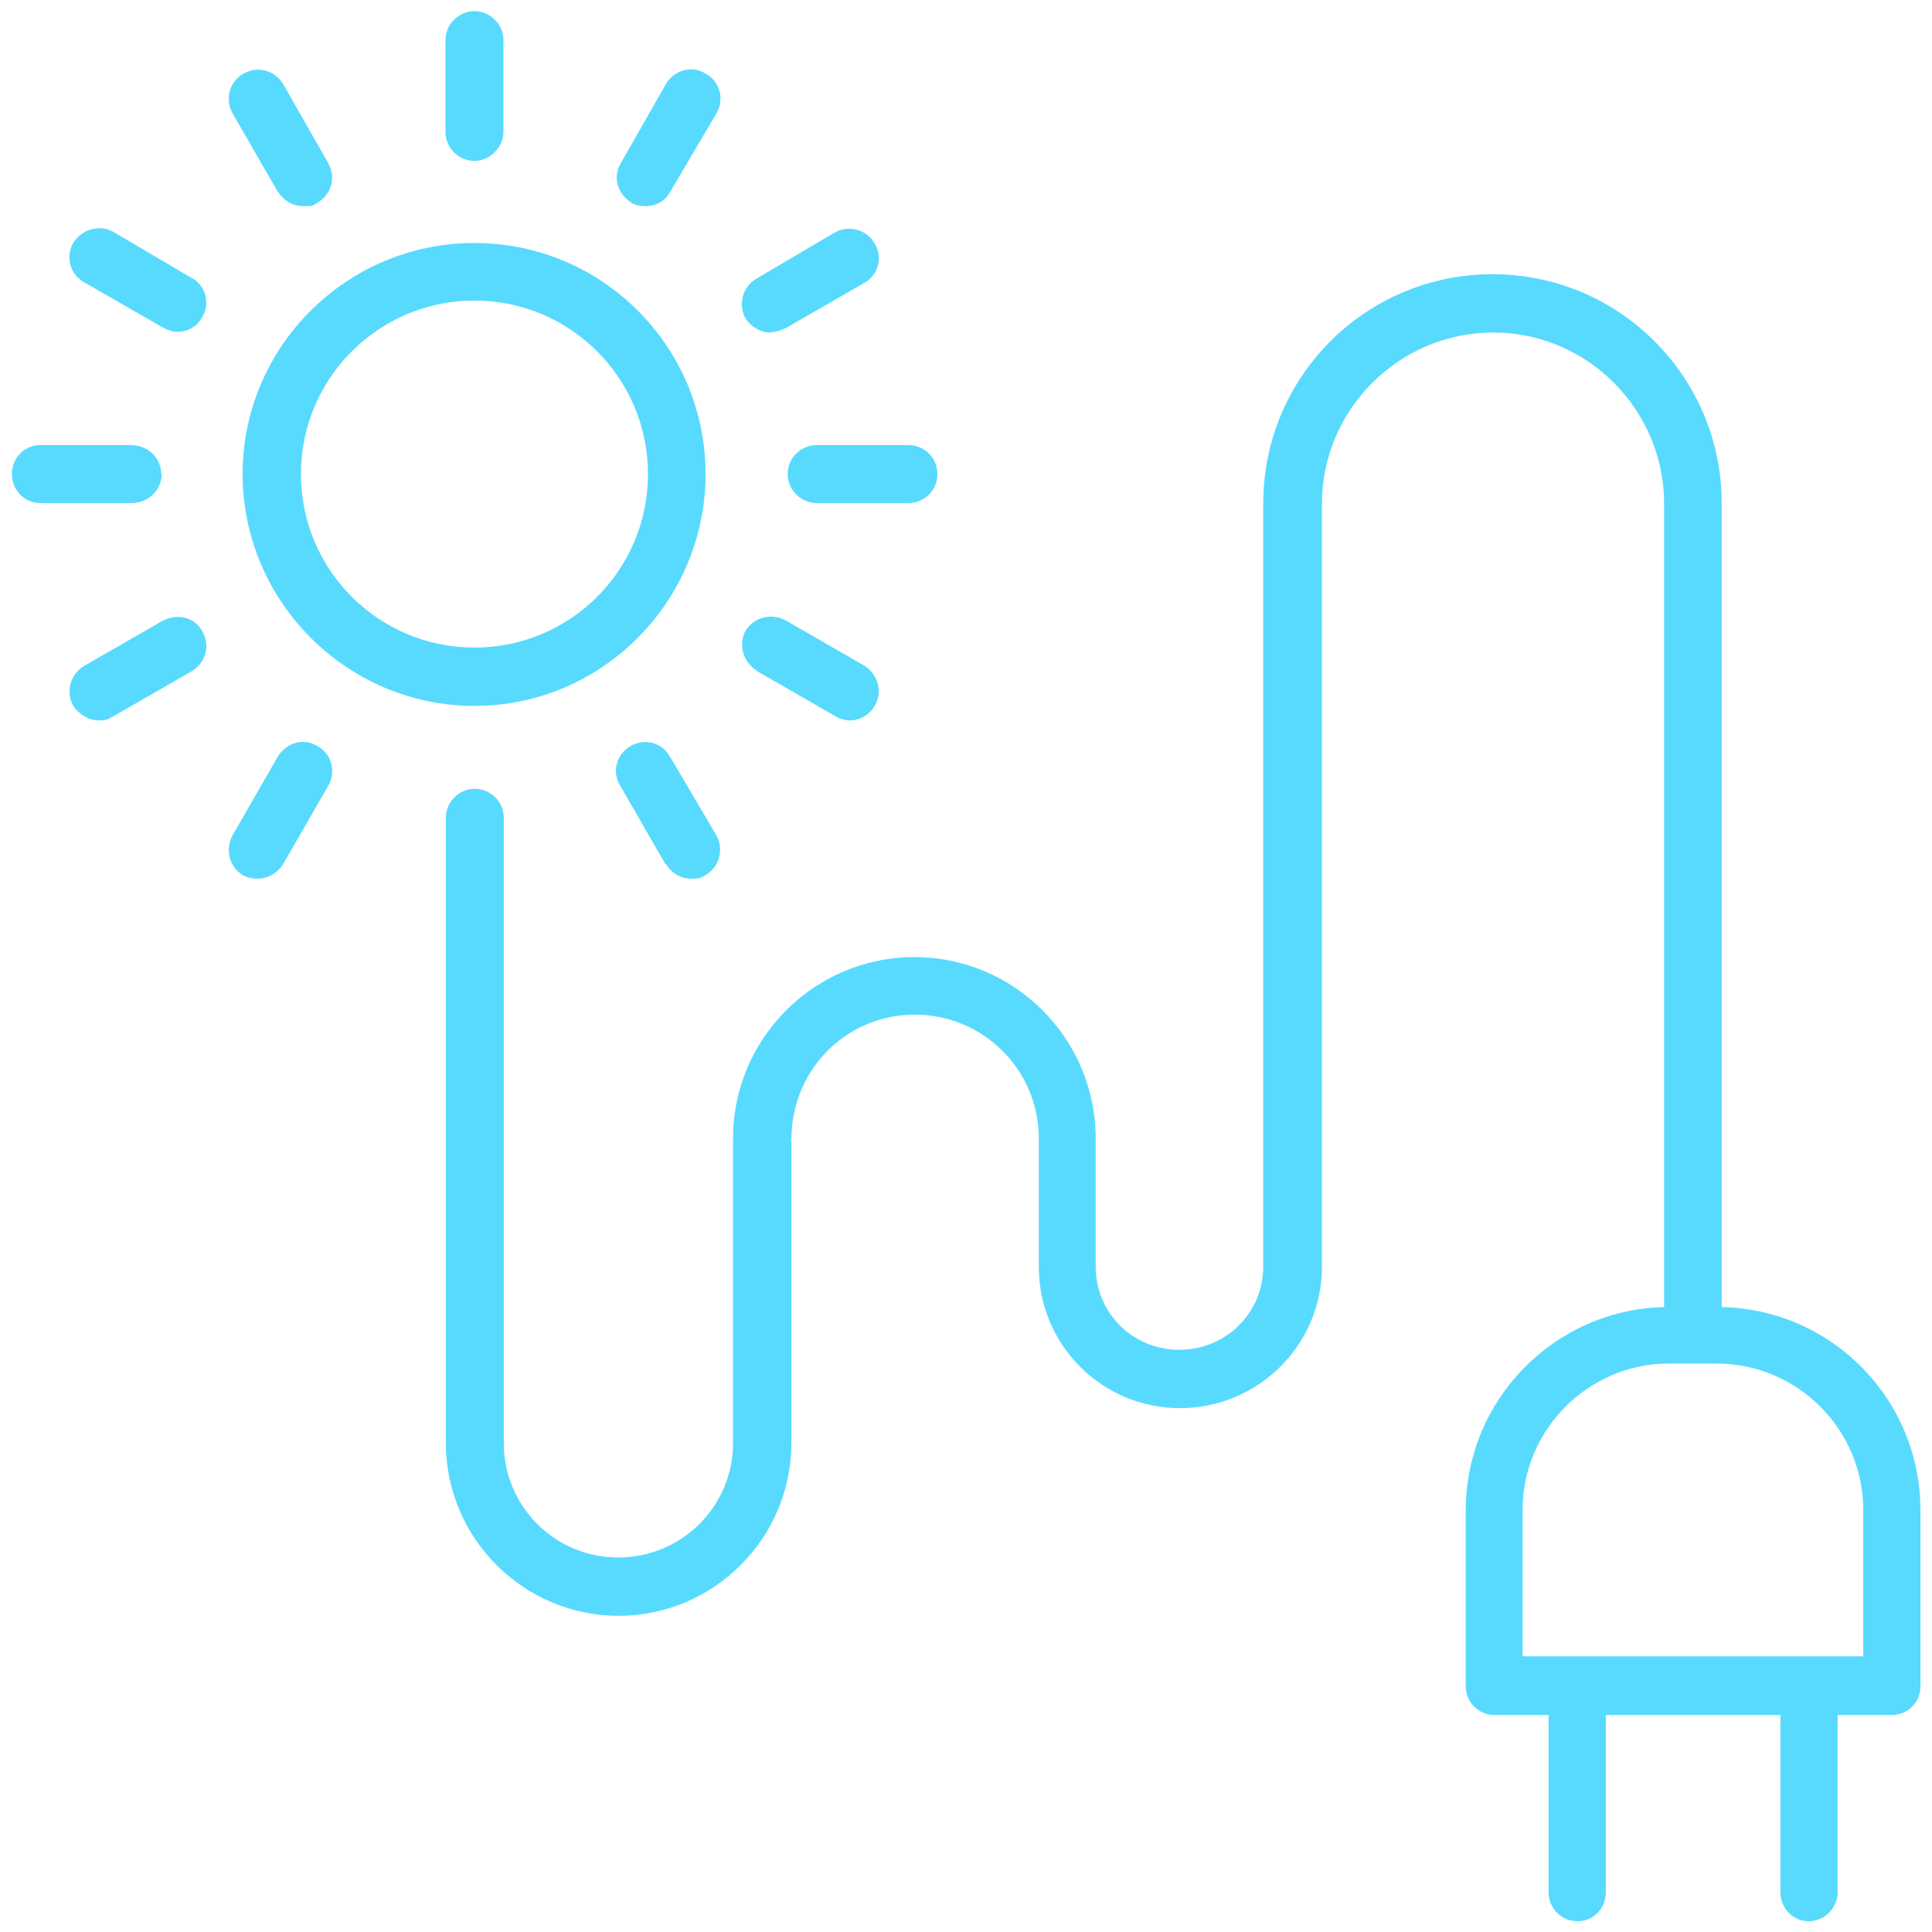
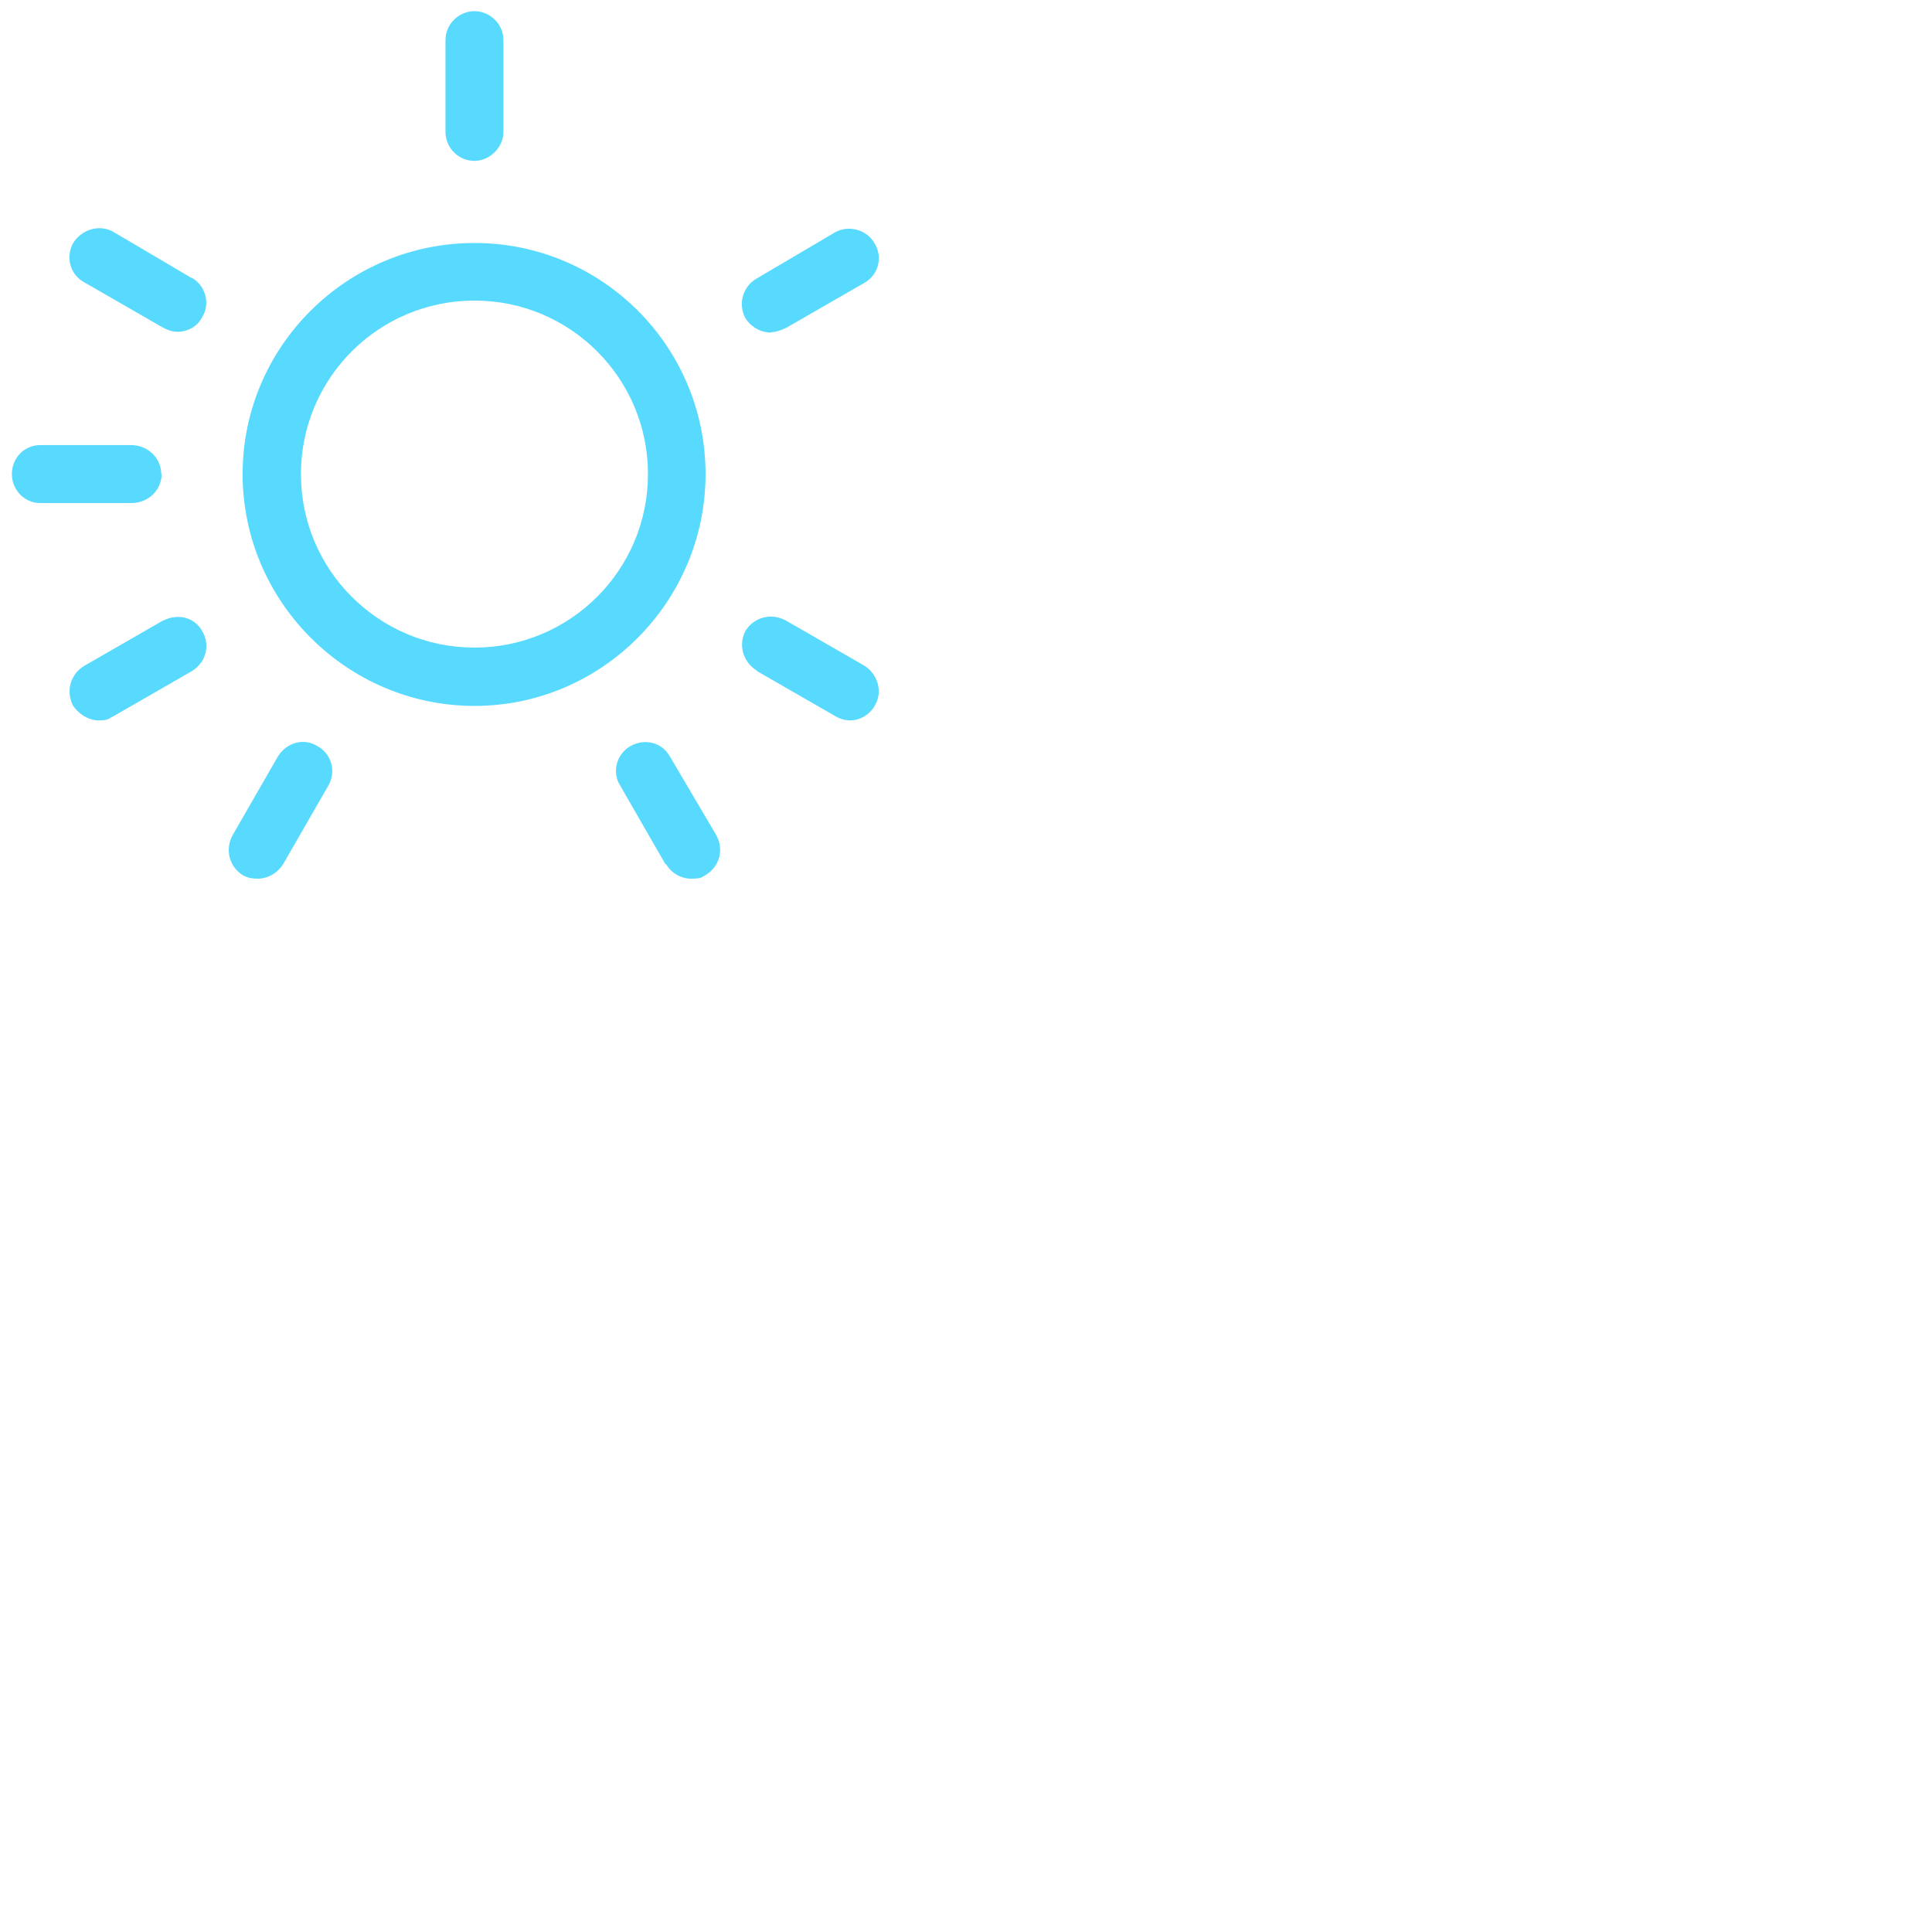
<svg xmlns="http://www.w3.org/2000/svg" id="Calque_1" version="1.1" viewBox="0 0 520 520">
  <defs>
    <style>
      .st0 {
        fill: #58dafe;
      }
    </style>
  </defs>
  <path class="st0" d="M189.9,127.6c0-34.3-27.8-62.2-62.2-62.2s-62.4,27.9-62.4,62.2,28.1,62.4,62.4,62.4,62.2-28.1,62.2-62.4ZM127.7,174.3c-25.8,0-46.7-20.9-46.7-46.7s20.9-46.7,46.7-46.7,46.7,20.9,46.7,46.7-20.9,46.7-46.7,46.7Z" />
  <path class="st0" d="M43.4,127.6c0-4.4-3.7-7.8-8.1-7.8H10.8c-4.2,0-7.6,3.4-7.6,7.8s3.5,7.8,7.6,7.8h24.6c4.4,0,8.1-3.4,8.1-7.8h0Z" />
-   <path class="st0" d="M212,127.6c0,4.4,3.7,7.8,7.8,7.8h24.7c4.3,0,7.8-3.4,7.8-7.8s-3.5-7.8-7.8-7.8h-24.7c-4.2,0-7.8,3.4-7.8,7.8Z" />
  <path class="st0" d="M127.7,43.3c4.2,0,7.8-3.7,7.8-7.8V10.8c0-4.4-3.7-7.8-7.8-7.8s-7.8,3.4-7.8,7.8v24.7c0,4.2,3.4,7.8,7.8,7.8Z" />
  <path class="st0" d="M207.6,89.4c1.2,0,2.5-.5,3.9-1.1l21.2-12.2c3.7-2.1,5-6.9,2.7-10.6-2.1-3.7-6.9-5-10.6-3l-21.2,12.5c-3.7,2.1-5,6.9-3,10.6,1.6,2.5,4.2,3.9,6.9,3.9h.1Z" />
  <path class="st0" d="M43.9,167l-21.2,12.2c-3.9,2.3-5,7.1-3,10.8,1.6,2.3,4.2,3.9,6.9,3.9s2.5-.5,3.9-1.1l21.2-12.2c3.7-2.3,5-6.9,2.7-10.8-2.1-3.7-6.6-4.8-10.6-2.7h0Z" />
-   <path class="st0" d="M74.8,51.6c1.6,2.5,4.2,3.9,6.9,3.9s2.5-.2,3.7-.9c3.9-2.3,5-6.9,3-10.6l-12.2-21.4c-2.3-3.7-6.9-5-10.8-2.7-3.7,2.1-4.9,6.9-2.8,10.6l12.2,21.2h0Z" />
  <path class="st0" d="M179.3,232.6c1.4,2.5,4.2,3.9,6.6,3.9s2.8-.2,3.9-.9c3.9-2.3,5.1-6.9,3-10.8l-12.5-21.2c-2.1-3.7-6.6-5-10.6-2.8-3.7,2.1-5.1,6.9-2.8,10.6l12.2,21.2h.2Z" />
  <path class="st0" d="M51.7,74.9l-21.2-12.5c-3.7-2.1-8.5-.7-10.8,3-2.1,3.7-.9,8.5,3,10.6l21.2,12.2c1.4.7,2.5,1.1,3.9,1.1,2.7,0,5.3-1.4,6.6-3.9,2.3-3.7.9-8.5-2.7-10.6h0Z" />
  <path class="st0" d="M203.7,180.6l21.2,12.2c1.1.7,2.7,1.1,3.9,1.1,2.7,0,5.3-1.6,6.6-3.9,2.3-3.7.9-8.5-2.7-10.8l-21.2-12.2c-3.9-2.1-8.5-.9-10.8,2.7-2.1,3.9-.7,8.5,3,10.8h0Z" />
  <path class="st0" d="M85.4,200.8c-3.7-2.3-8.3-.9-10.6,2.8l-12.2,21.2c-2.1,3.9-.9,8.5,2.8,10.8,1.4.7,2.5.9,3.9.9,2.7,0,5.3-1.4,6.9-3.9l12.2-21.2c2.1-3.7.9-8.5-3-10.6Z" />
-   <path class="st0" d="M169.9,54.6c1.4.7,2.5.9,3.9.9,2.7,0,5.3-1.4,6.6-3.9l12.5-21.2c2.1-3.7.9-8.5-3-10.6-3.7-2.3-8.5-.9-10.6,2.7l-12.2,21.4c-2.3,3.7-.9,8.3,2.8,10.6h0Z" />
-   <path class="st0" d="M463.4,351.7v-216.2c0-34.1-27.6-61.7-61.7-61.7s-61.7,27.6-61.7,61.7v205.4c0,12.5-10.1,22.4-22.6,22.4s-22.5-9.9-22.5-22.4v-34.5c0-26.9-21.9-48.8-48.8-48.8s-48.8,21.9-48.8,48.8v82c0,17-13.8,30.8-30.9,30.8s-30.8-13.8-30.8-30.8v-168.3c0-4.4-3.7-7.8-7.8-7.8s-7.8,3.4-7.8,7.8v168.3c0,25.6,20.9,46.5,46.5,46.5s46.5-20.9,46.5-46.5v-81.3l-.2-.2c0-.2.2-.2.2-.2,0-18.7,14.7-33.6,33.2-33.6s33.4,14.9,33.4,33.4v34.5c0,21,17,38,38,38s38.2-17,38.2-38v-205.4c0-25.3,20.7-46.1,46.1-46.1s46,20.8,46,46.1v216.2c-29.5.7-53.4,24.9-53.4,54.8v47.2c0,4.4,3.5,7.8,7.8,7.8h14.5v47.7c0,4.3,3.4,7.8,7.8,7.8s7.6-3.5,7.6-7.8v-47.7h47v47.7c0,4.3,3.4,7.8,7.6,7.8s7.8-3.5,7.8-7.8v-47.7h14.5c4.4,0,7.8-3.4,7.8-7.8v-47.2c0-29.9-23.7-54.1-53.4-54.8h0ZM501.5,445.8h-91.7v-39.4c0-21.6,17.7-39.4,39.4-39.4h12.9c21.6,0,39.4,17.7,39.4,39.4v39.4h0Z" />
</svg>